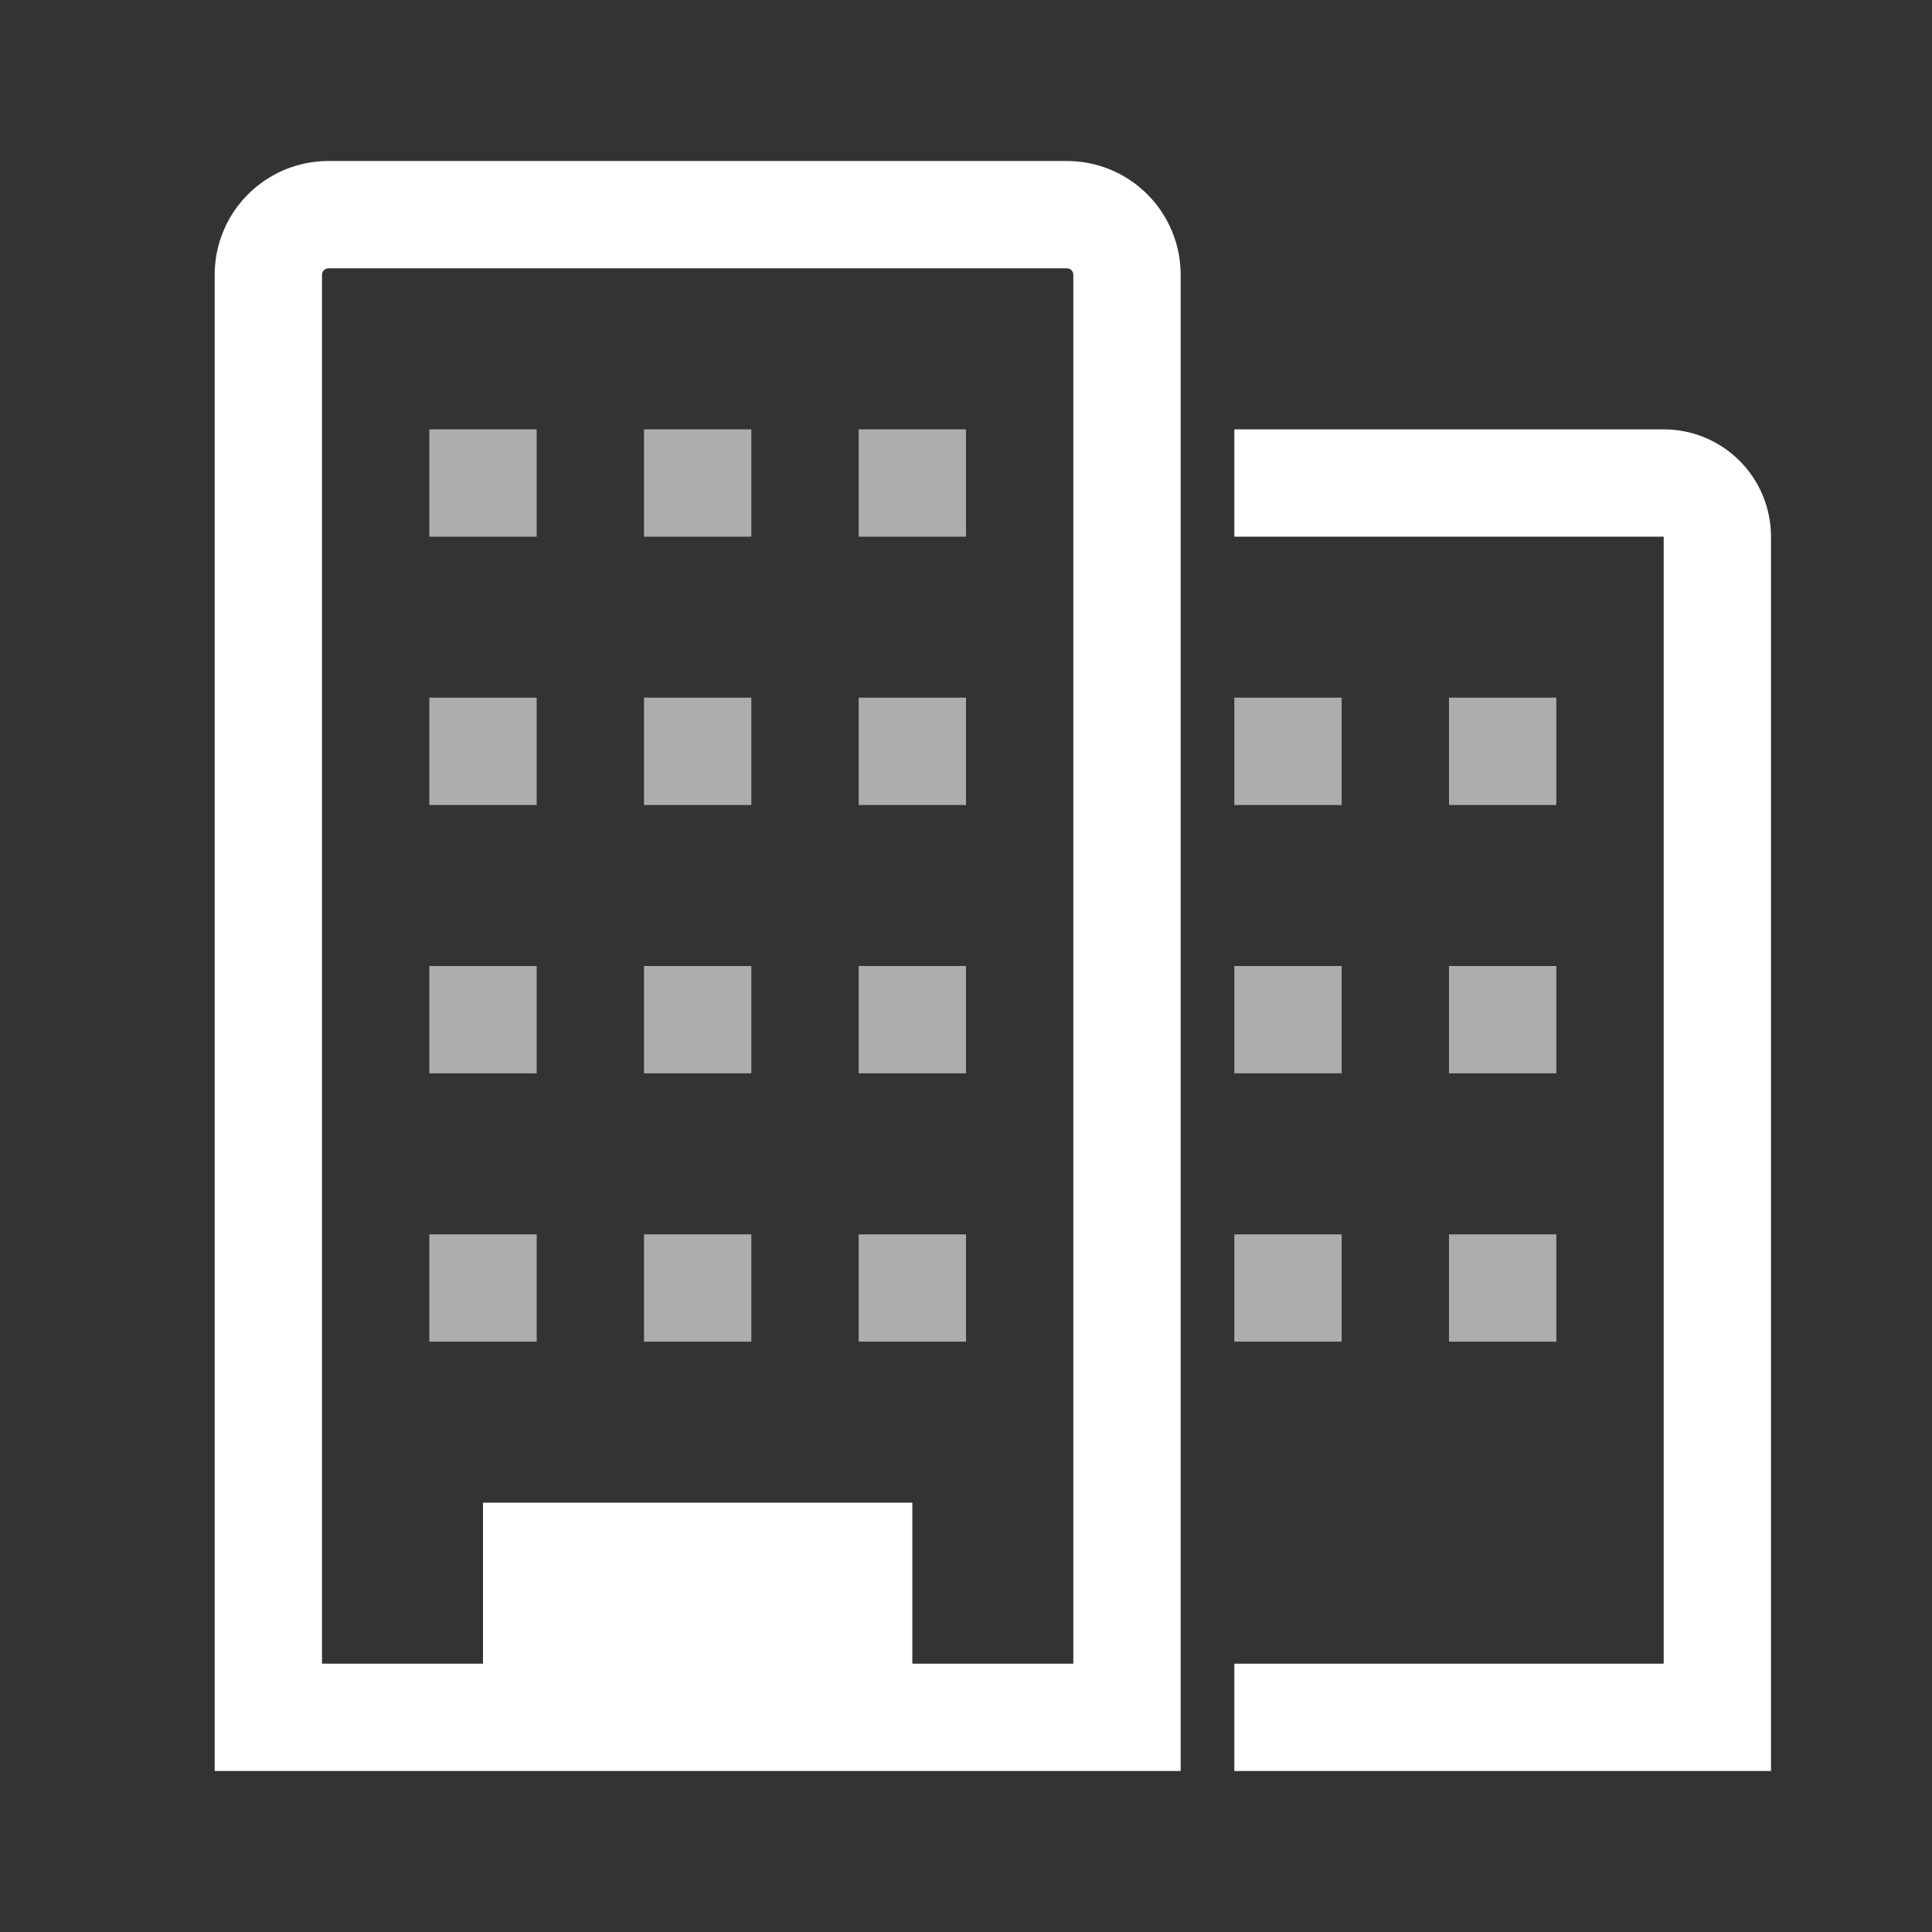
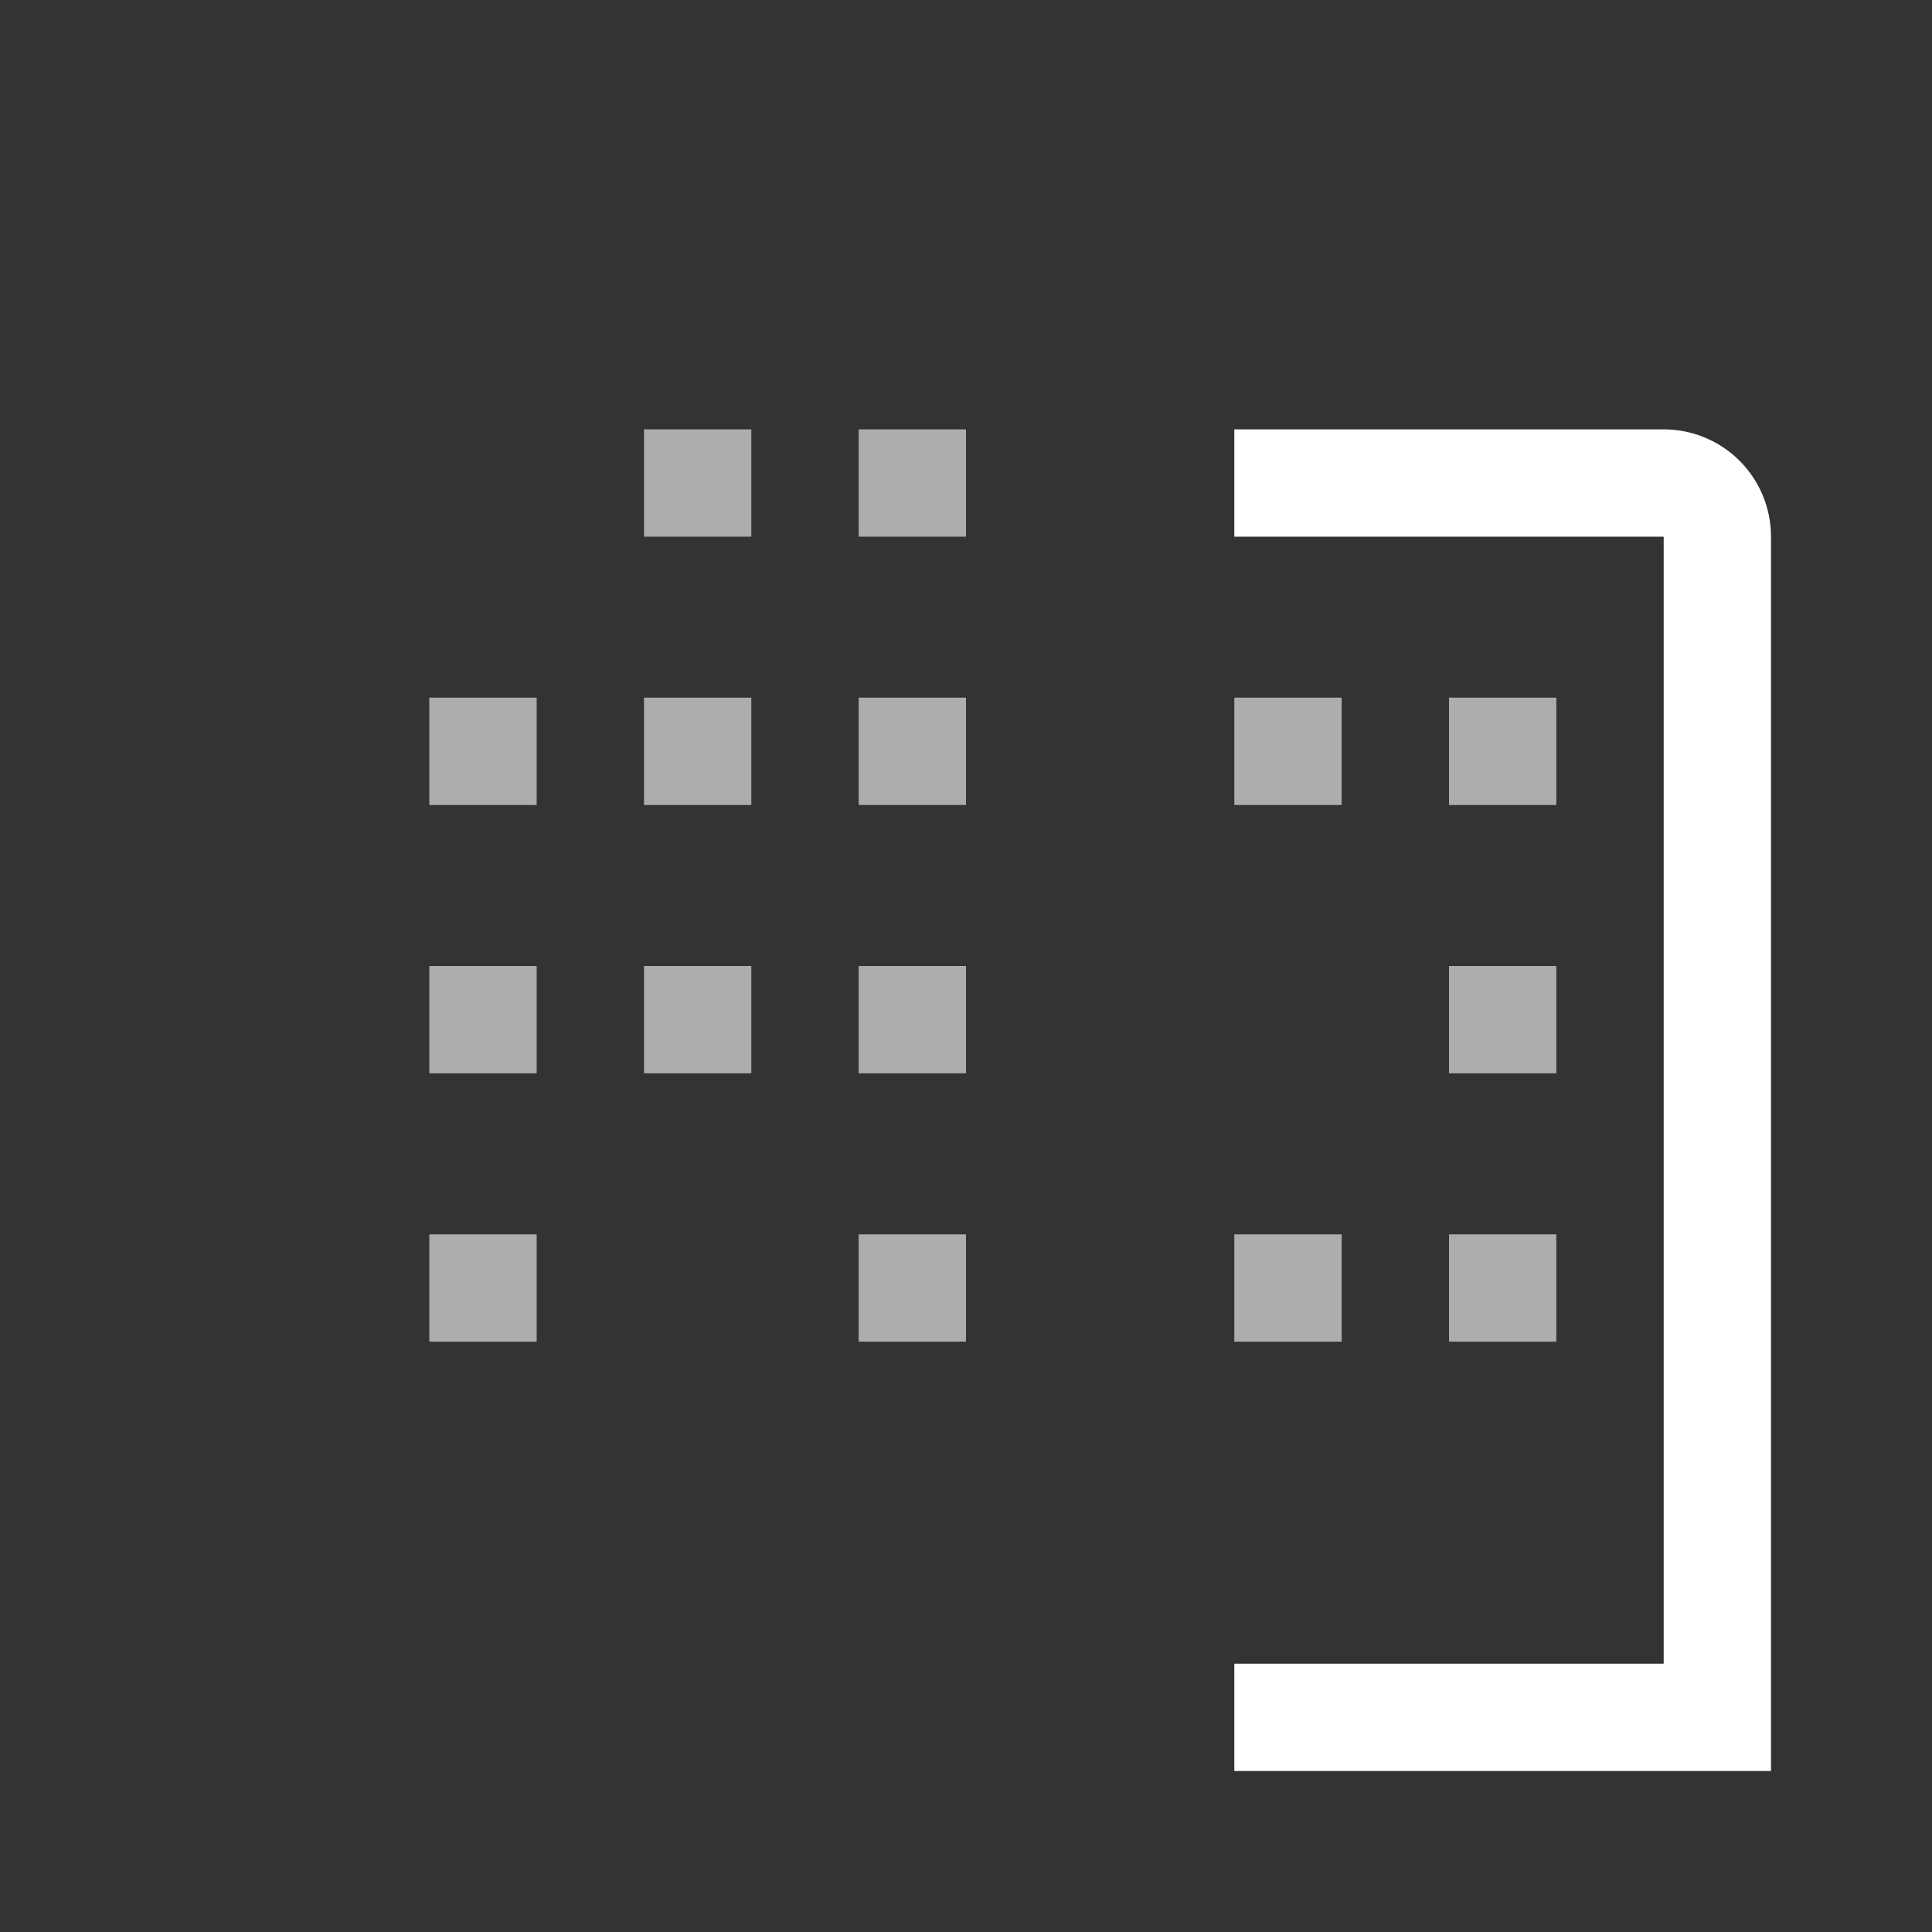
<svg xmlns="http://www.w3.org/2000/svg" width="51" height="51" viewBox="0 0 51 51" fill="none">
  <rect x="0" y="0" width="51" height="51" fill="#333333" stroke="none" />
  <path d="M43.917 11.334H32.583V14.167H43.917V43.917H32.583V46.75H46.75V14.167C46.75 13.415 46.452 12.695 45.92 12.163C45.389 11.632 44.668 11.334 43.917 11.334Z" fill="white" />
-   <path d="M28.163 4.25H8.67C7.873 4.25 7.11 4.566 6.546 5.13C5.983 5.693 5.667 6.457 5.667 7.253V46.75H31.167V7.253C31.167 6.457 30.85 5.693 30.287 5.13C29.724 4.566 28.96 4.25 28.163 4.25ZM28.333 43.917H24.083V39.667H12.75V43.917H8.5V7.253C8.5 7.231 8.504 7.209 8.513 7.188C8.521 7.168 8.534 7.149 8.55 7.133C8.566 7.117 8.584 7.105 8.605 7.096C8.626 7.088 8.648 7.083 8.67 7.083H28.163C28.186 7.083 28.208 7.088 28.228 7.096C28.249 7.105 28.268 7.117 28.284 7.133C28.299 7.149 28.312 7.168 28.32 7.188C28.329 7.209 28.333 7.231 28.333 7.253V43.917Z" fill="white" />
-   <path d="M14.167 11.334H11.333V14.167H14.167V11.334Z" fill="white" fill-opacity="0.6" />
  <path d="M19.833 11.334H17V14.167H19.833V11.334Z" fill="white" fill-opacity="0.6" />
  <path d="M25.5 11.334H22.667V14.167H25.5V11.334Z" fill="white" fill-opacity="0.6" />
-   <path d="M14.167 18.416H11.333V21.25H14.167V18.416Z" fill="white" fill-opacity="0.6" />
+   <path d="M14.167 18.416H11.333V21.25H14.167V18.416" fill="white" fill-opacity="0.6" />
  <path d="M19.833 18.416H17V21.25H19.833V18.416Z" fill="white" fill-opacity="0.6" />
  <path d="M25.5 18.416H22.667V21.25H25.5V18.416Z" fill="white" fill-opacity="0.6" />
  <path d="M14.167 25.5H11.333V28.333H14.167V25.5Z" fill="white" fill-opacity="0.6" />
  <path d="M19.833 25.5H17V28.333H19.833V25.5Z" fill="white" fill-opacity="0.6" />
  <path d="M25.5 25.5H22.667V28.333H25.5V25.5Z" fill="white" fill-opacity="0.6" />
  <path d="M14.167 32.584H11.333V35.417H14.167V32.584Z" fill="white" fill-opacity="0.6" />
-   <path d="M19.833 32.584H17V35.417H19.833V32.584Z" fill="white" fill-opacity="0.6" />
  <path d="M25.5 32.584H22.667V35.417H25.5V32.584Z" fill="white" fill-opacity="0.6" />
  <path d="M35.417 18.416H32.583V21.25H35.417V18.416Z" fill="white" fill-opacity="0.6" />
  <path d="M41.083 18.416H38.25V21.25H41.083V18.416Z" fill="white" fill-opacity="0.6" />
-   <path d="M35.417 25.5H32.583V28.333H35.417V25.5Z" fill="white" fill-opacity="0.6" />
  <path d="M41.083 25.5H38.25V28.333H41.083V25.5Z" fill="white" fill-opacity="0.6" />
  <path d="M35.417 32.584H32.583V35.417H35.417V32.584Z" fill="white" fill-opacity="0.6" />
  <path d="M41.083 32.584H38.25V35.417H41.083V32.584Z" fill="white" fill-opacity="0.6" />
</svg>